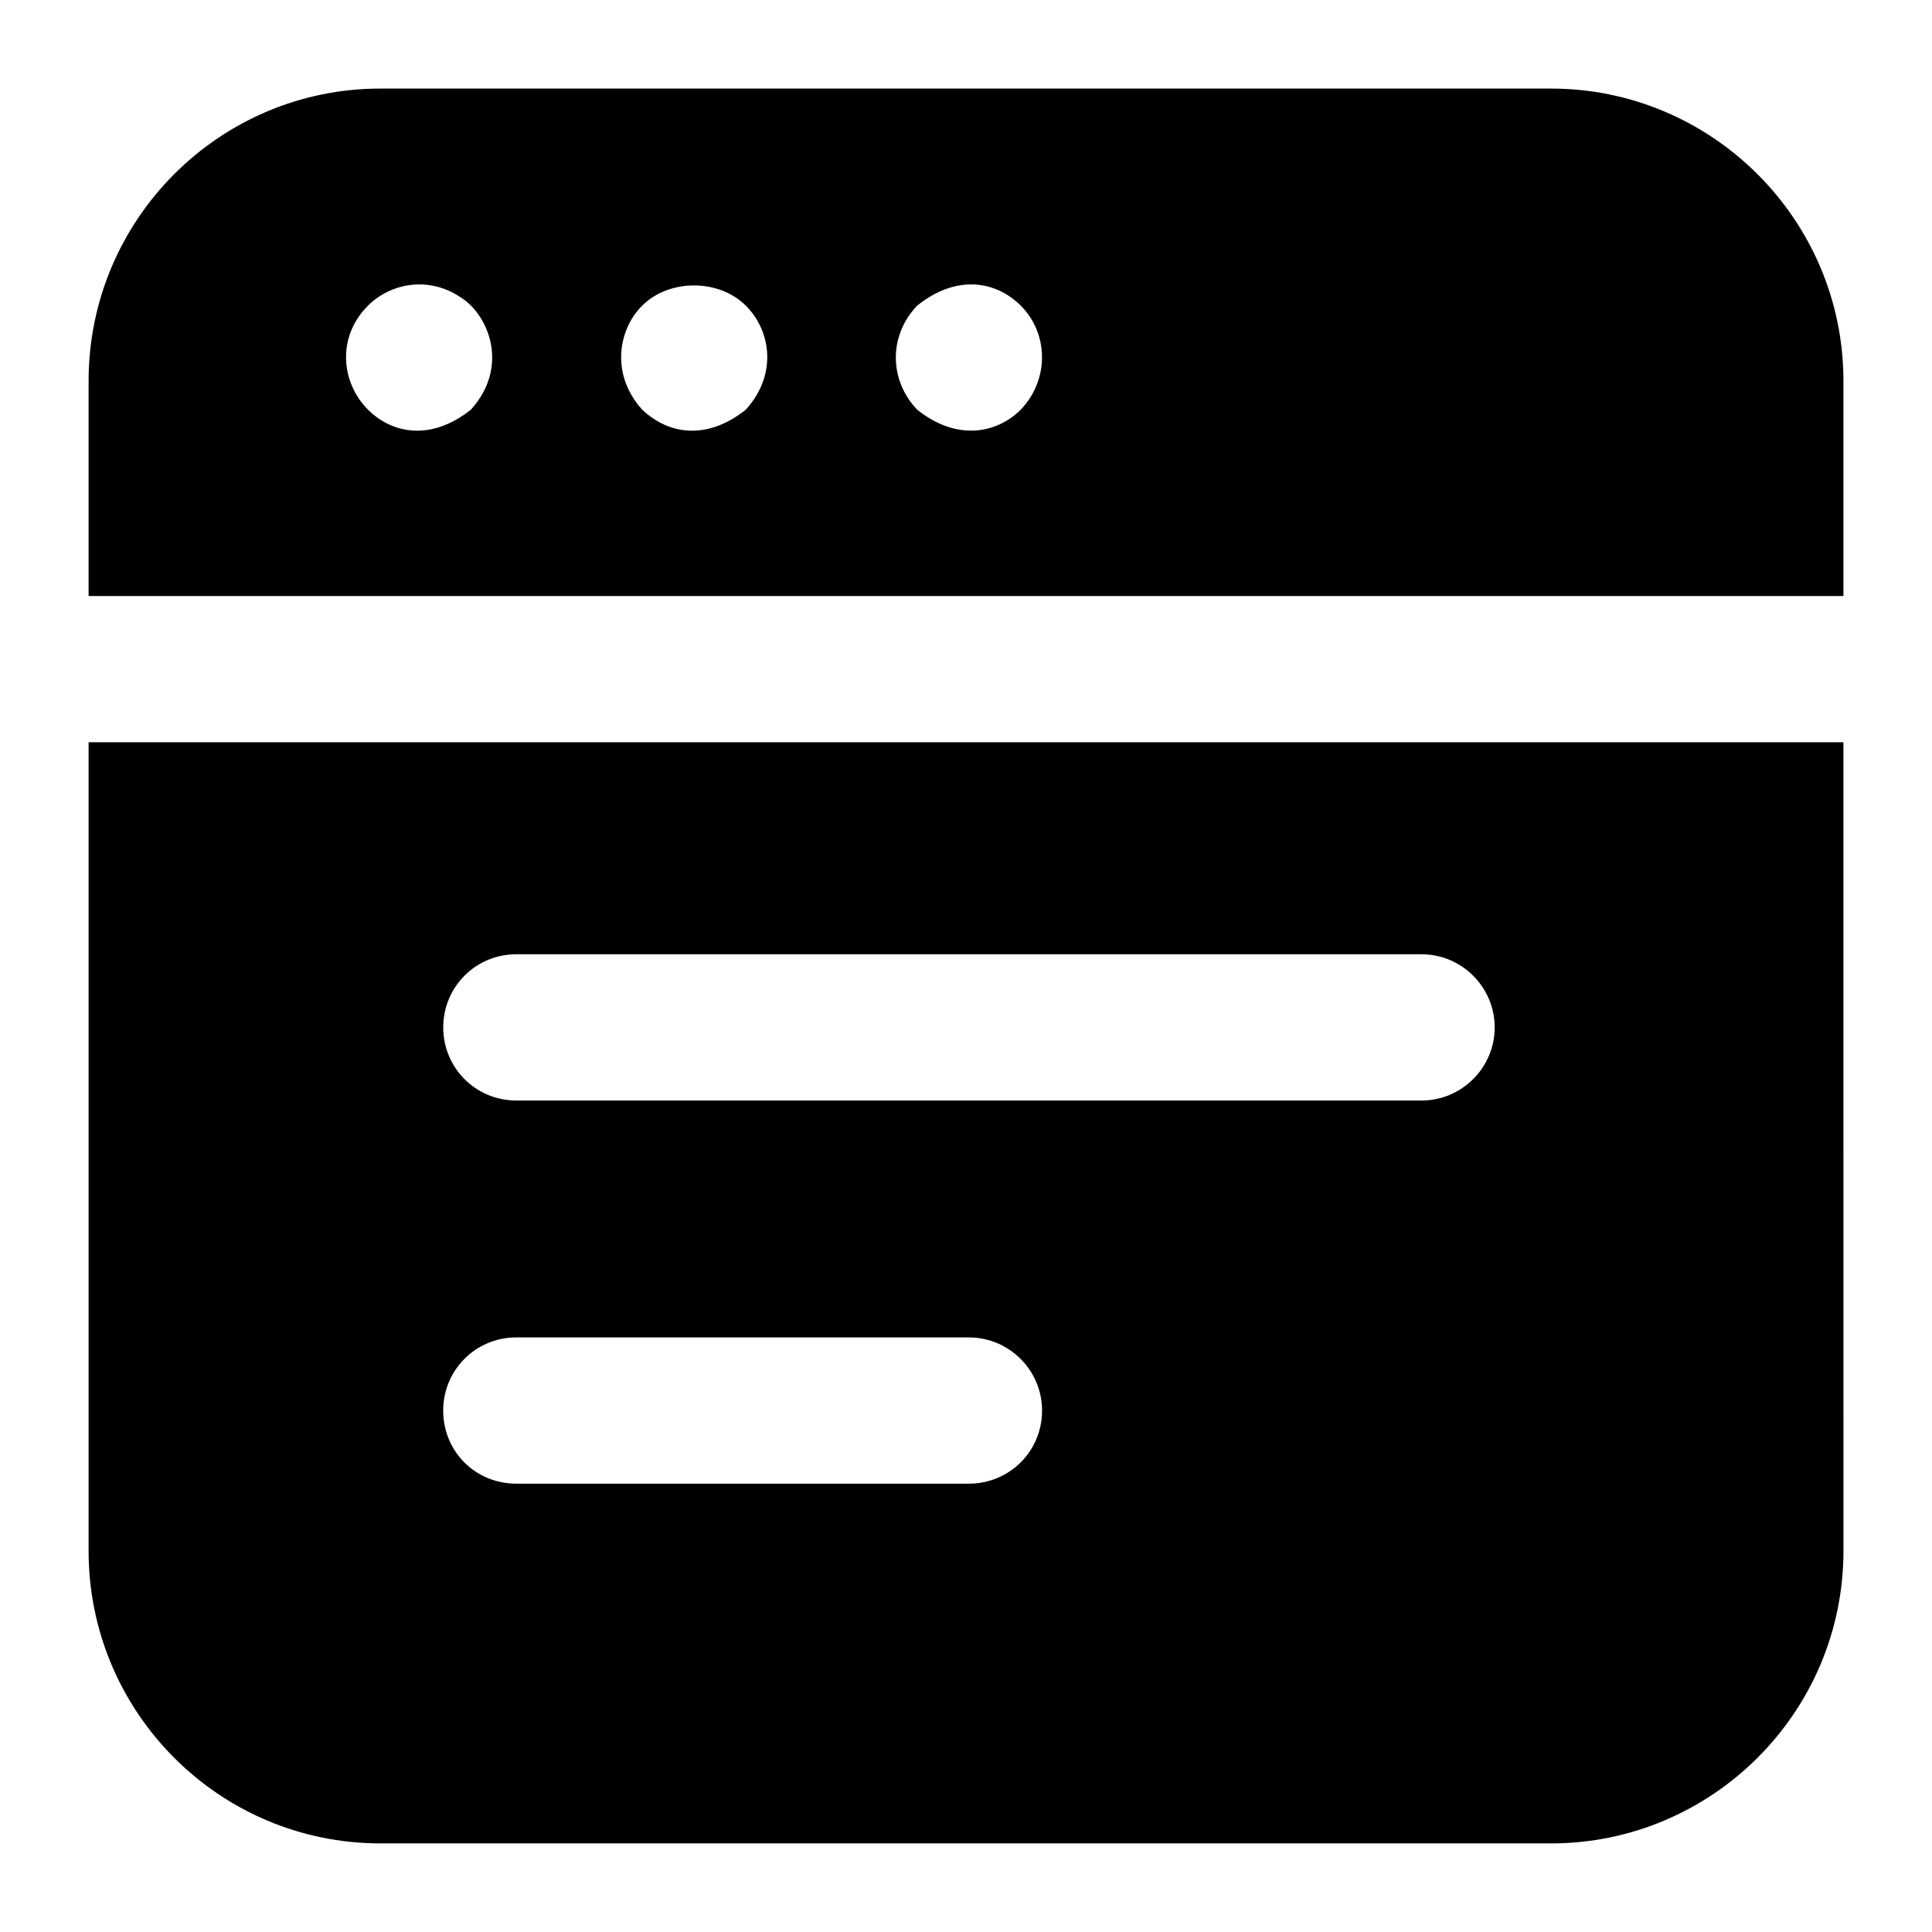
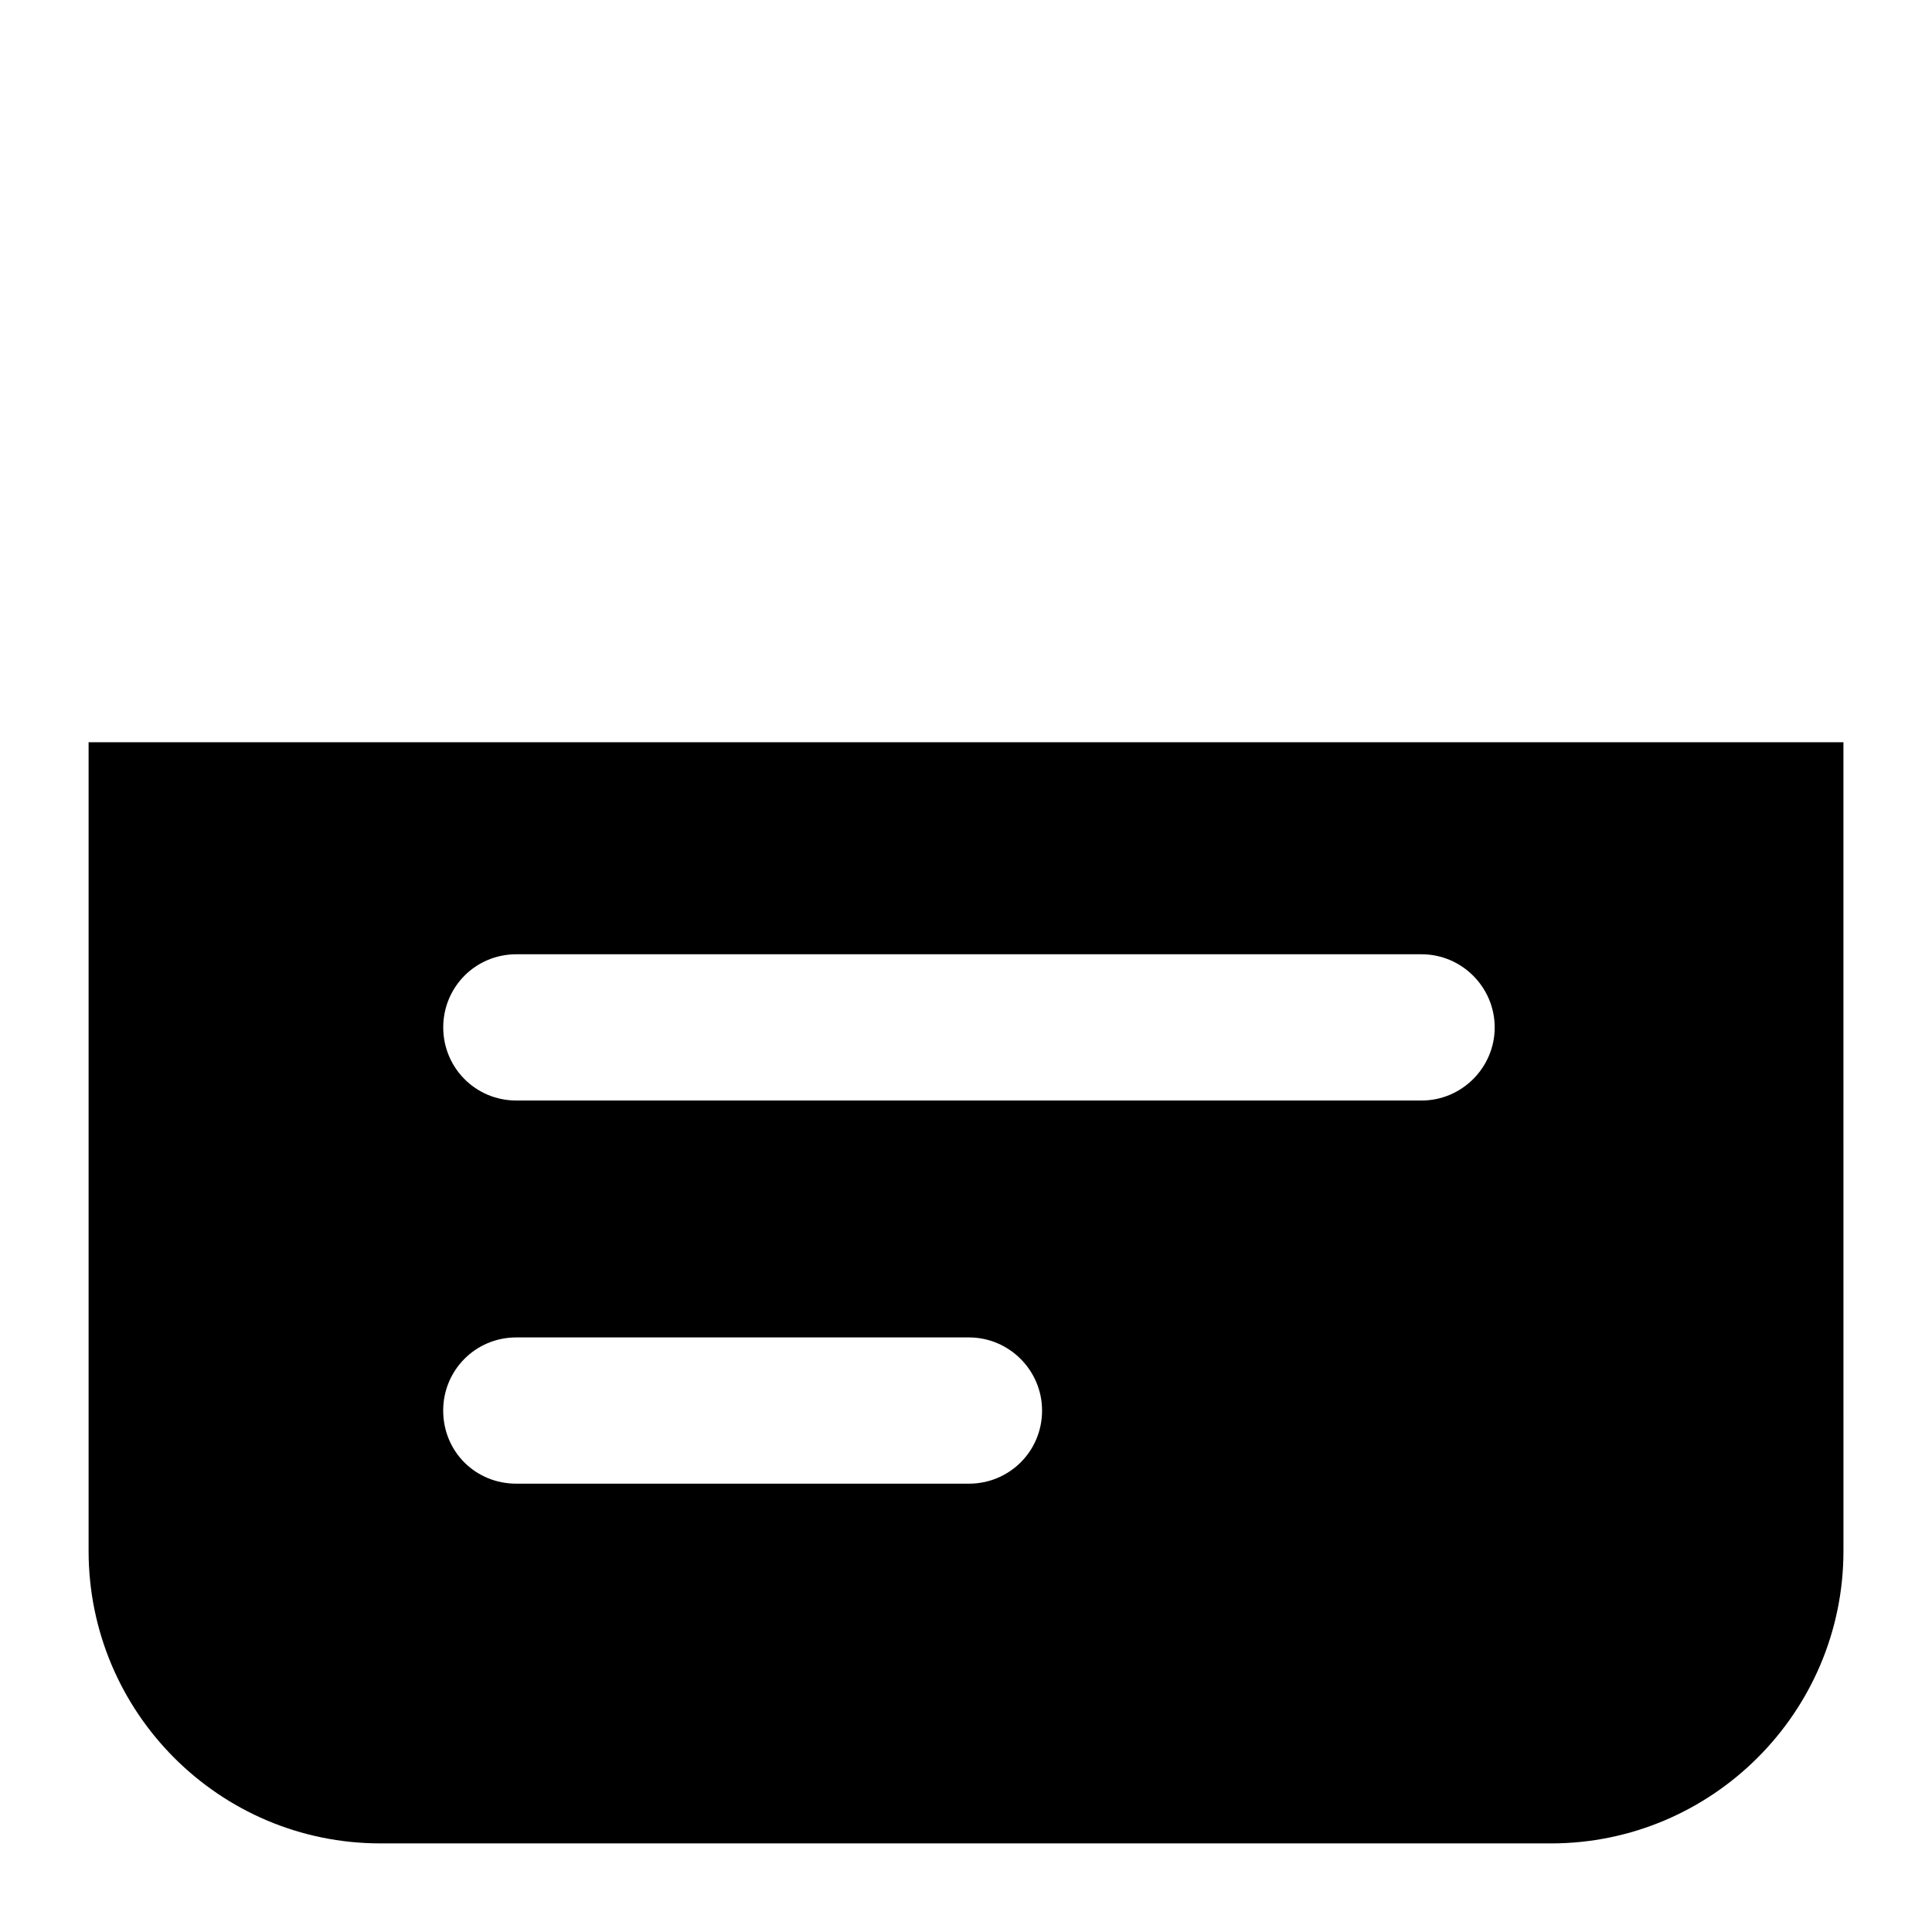
<svg xmlns="http://www.w3.org/2000/svg" fill="#000000" width="800px" height="800px" version="1.1" viewBox="144 144 512 512">
  <g>
    <path d="m632.53 340.7h-465.05v214.31c0 42.824 34.688 77.508 77.316 77.508l310.23 0.004c42.629 0 77.508-34.688 77.508-77.508zm-231.75 196.49h-119.95c-10.852 0-19.379-8.527-19.379-19.379 0-10.66 8.523-19.379 19.379-19.379h119.95c10.66 0 19.379 8.719 19.379 19.379 0 10.852-8.719 19.379-19.379 19.379zm119.95-101.54h-239.89c-10.852 0-19.379-8.723-19.379-19.379 0-10.66 8.523-19.379 19.379-19.379h239.89c10.66 0 19.379 8.719 19.379 19.379 0.004 10.656-8.715 19.379-19.375 19.379z" />
-     <path d="m632.53 244.98c0-42.824-34.879-77.508-77.508-77.508h-310.23c-42.629 0-77.312 34.684-77.312 77.508v56.969h465.05zm-363.71 7.559c-10.402 8.309-20.758 6.562-27.32 0-7.098-7.094-8.332-19.195 0-27.516 6.086-6.086 16.145-7.836 24.418-2.328 7.512 4.531 13.246 18.359 2.902 29.844zm72.859 0c-10.133 8.094-20.328 6.809-27.516 0-8.406-9.336-6.336-21.188 0-27.516 7.168-7.172 20.348-7.172 27.516 0 6.484 6.473 8.527 18.047 0 27.516zm72.859 0c-6.394 6.383-17.012 8.43-27.516 0-7.394-7.797-7.582-19.523 0-27.516 10.402-8.363 20.863-6.648 27.516 0 7.258 7.258 7.691 19.395 0 27.516z" />
  </g>
</svg>